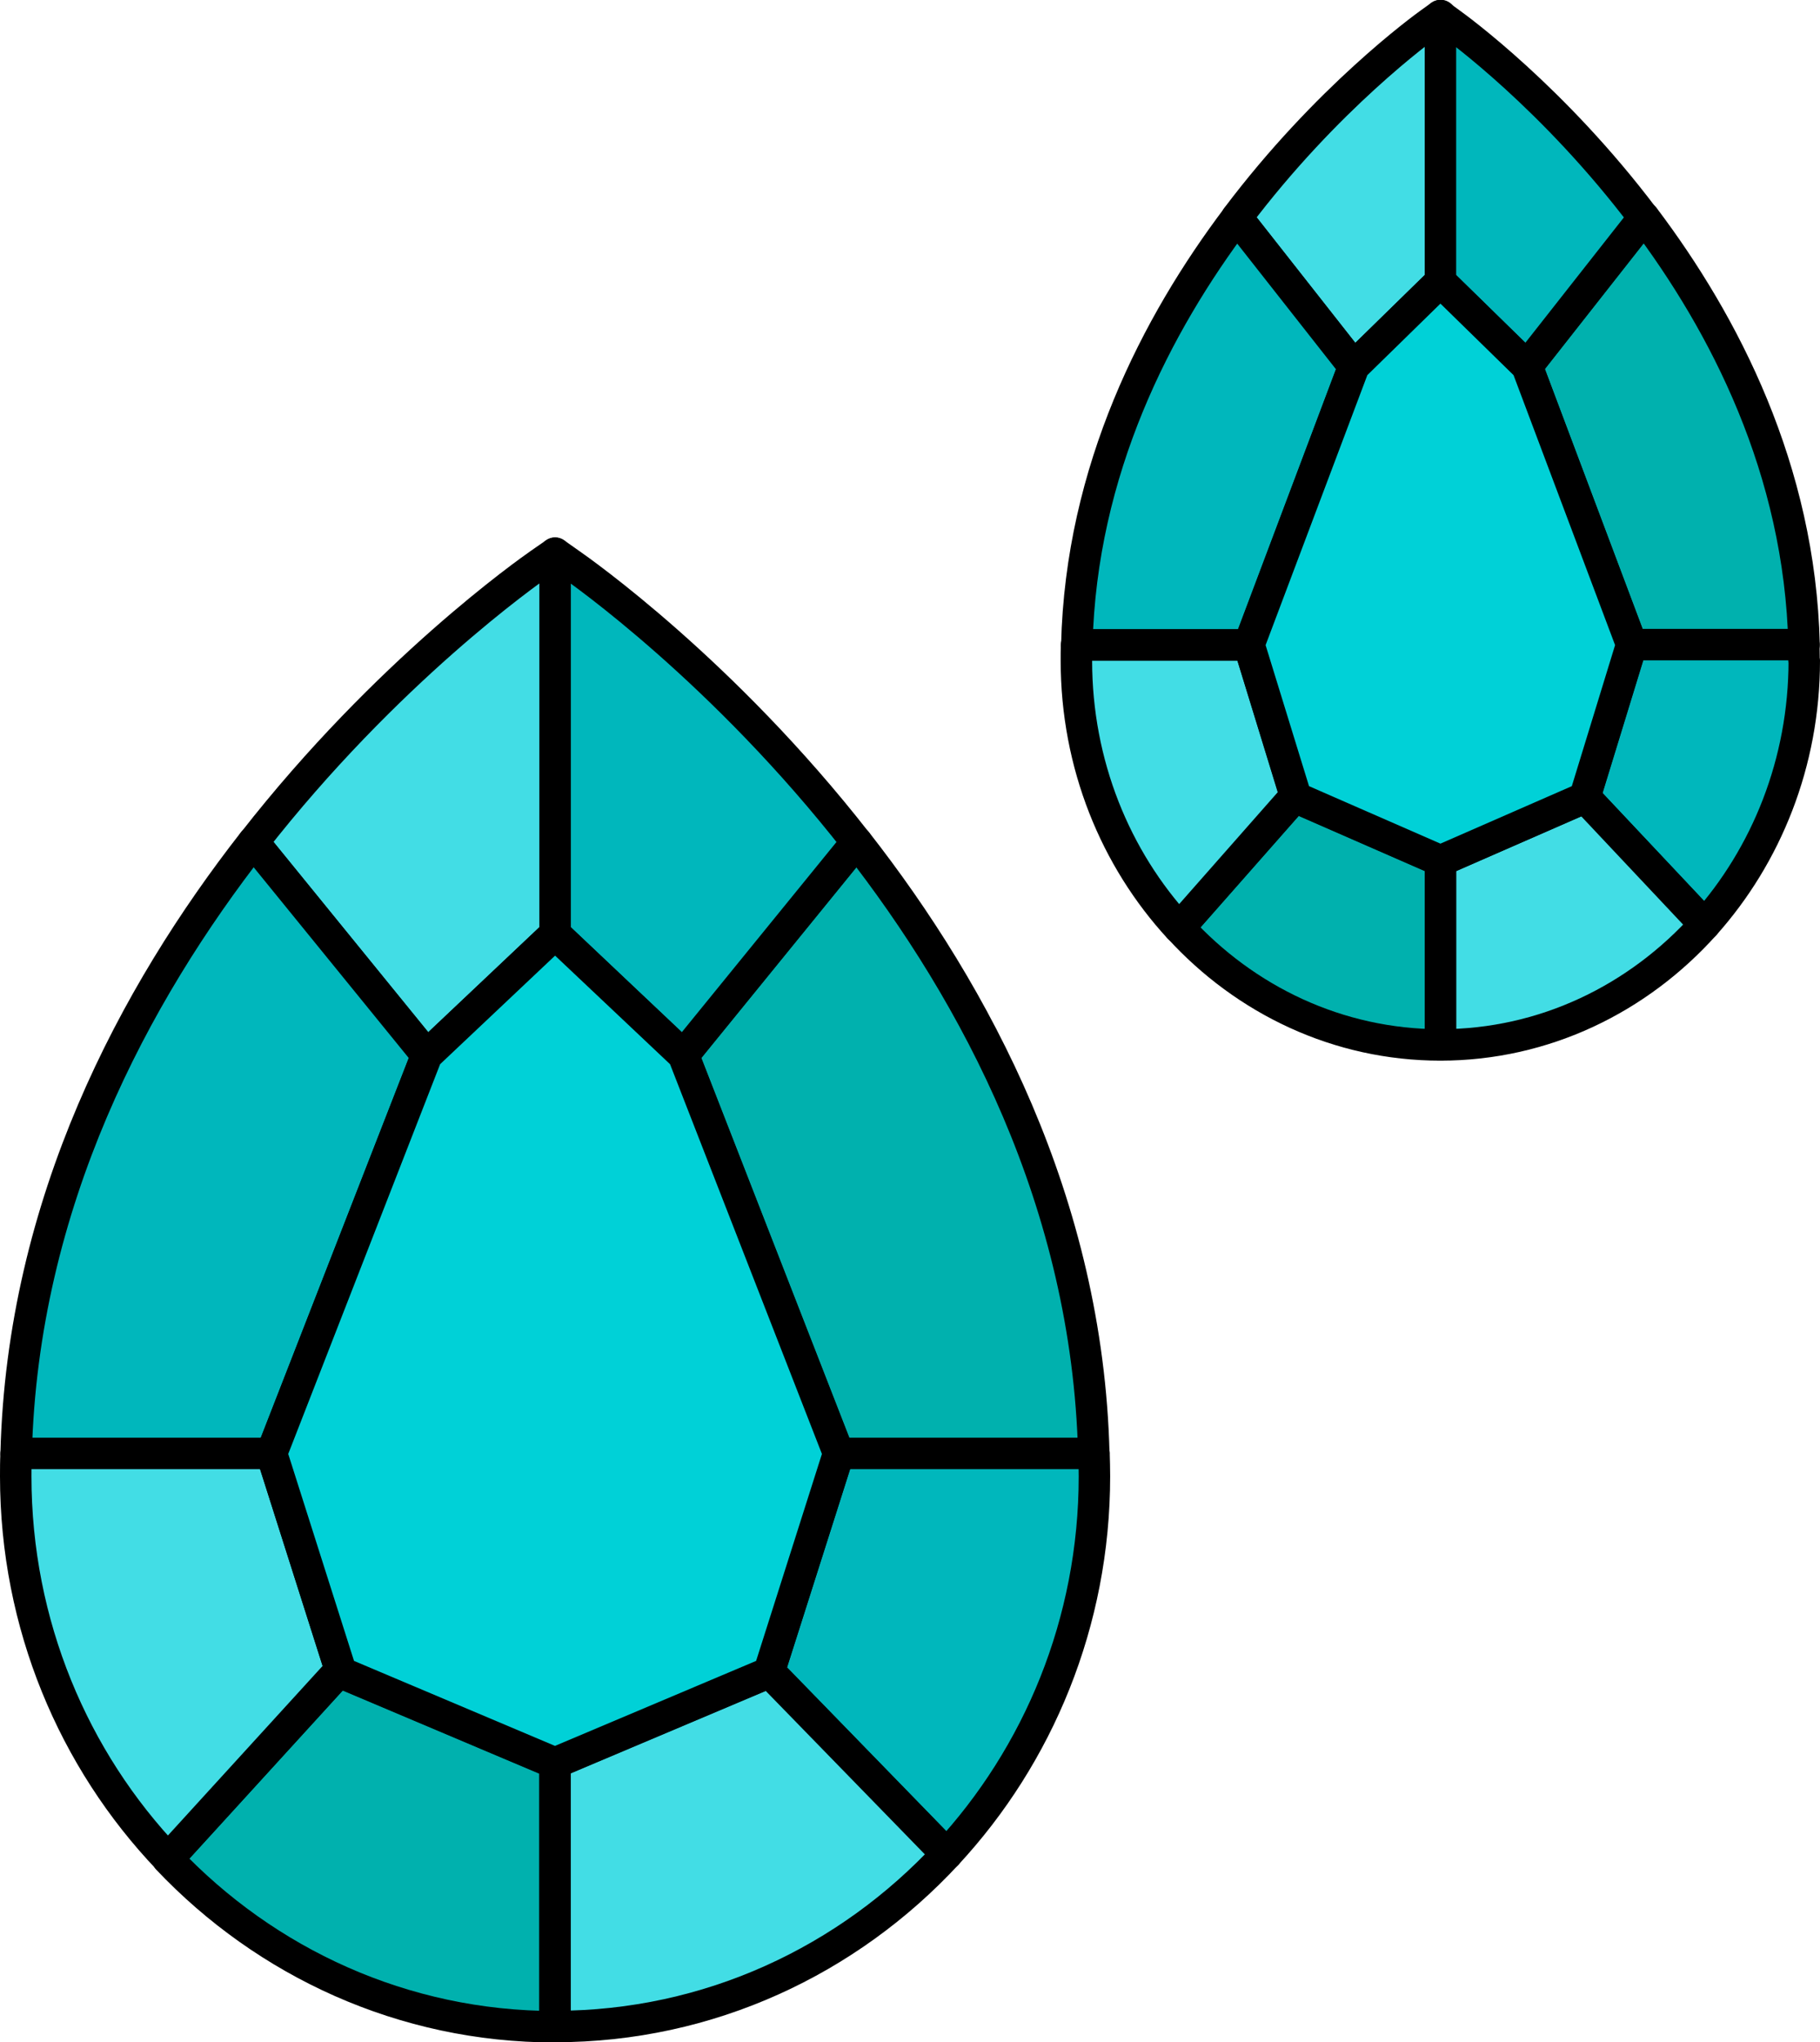
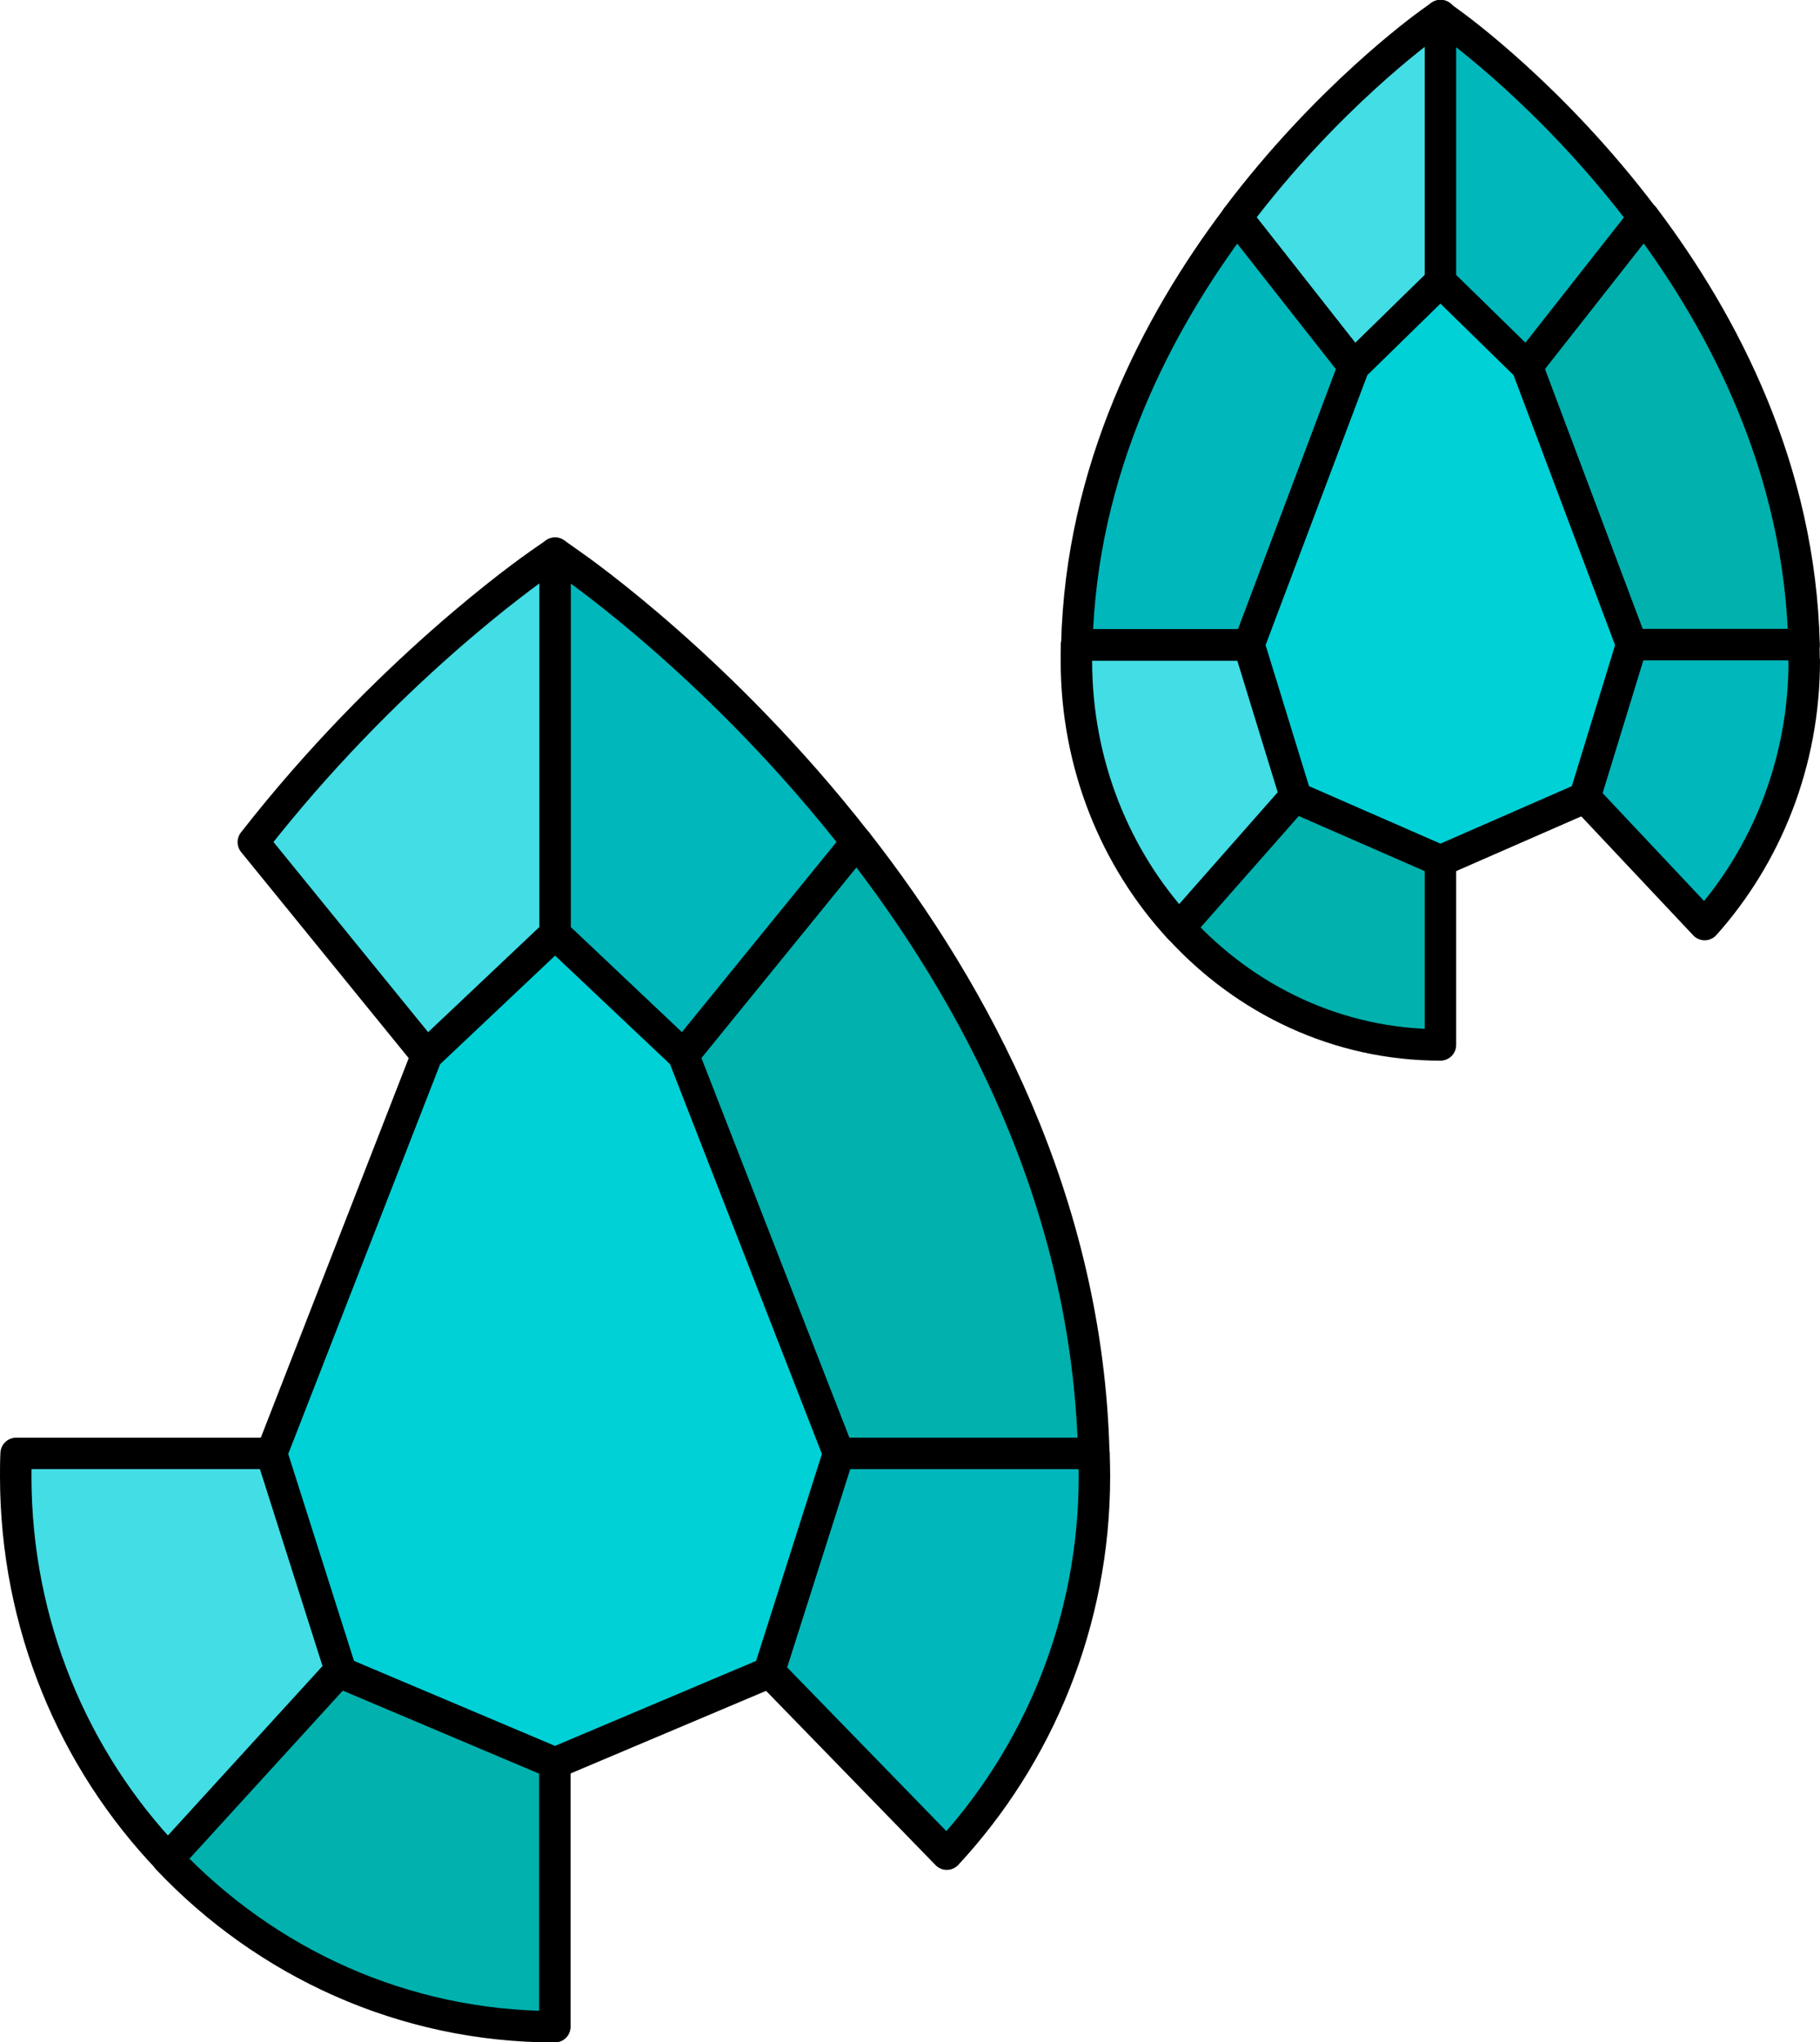
<svg xmlns="http://www.w3.org/2000/svg" viewBox="0 0 86.79 97.39" id="Layer_2">
  <defs>
    <style>
      .cls-1 {
        fill: #00b7bc;
      }

      .cls-1, .cls-2, .cls-3, .cls-4 {
        stroke: #000;
        stroke-linecap: round;
        stroke-linejoin: round;
        stroke-width: 1.5px;
      }

      .cls-2 {
        fill: #00d1d7;
      }

      .cls-3 {
        fill: #00b1ae;
      }

      .cls-4 {
        fill: #42dde5;
      }
    </style>
  </defs>
  <g data-sanitized-data-name="Layer_1" data-name="Layer_1" id="Layer_1-2">
    <g>
      <g>
        <path d="M52.19,70.4c0,6.97-2.68,13.32-7.04,18.02l-8.47-8.71,3.31-10.4h12.18c.01.36.02.73.02,1.09Z" class="cls-1" />
-         <path d="M45.15,88.42c-4.69,5.06-11.32,8.22-18.68,8.22h0v-12.58h0s10.19-4.31,10.19-4.31v-.04s8.48,8.71,8.48,8.71Z" class="cls-4" />
        <path d="M26.46,84.07v12.58c-7.24,0-13.79-3.07-18.46-8l8.22-9.01.04.13,10.19,4.31Z" class="cls-3" />
        <path d="M16.23,79.63l-8.22,9.01c-4.5-4.72-7.26-11.17-7.26-18.24,0-.36,0-.73.02-1.09h12.18s3.28,10.32,3.28,10.32Z" class="cls-4" />
        <path d="M52.16,69.31h-12.18s-7.4-18.99-7.4-18.99l8.27-10.17c5.68,7.26,11.01,17.21,11.31,29.16Z" class="cls-3" />
        <path d="M40.85,40.16l-8.27,10.17-6.11-5.79v-18.16s.71.5.71.5c.53.37,7.31,5.13,13.67,13.28Z" class="cls-1" />
        <path d="M26.47,26.38v18.16s-6.12,5.79-6.12,5.79l-8.27-10.17c6.36-8.15,13.14-12.91,13.67-13.28l.72-.5Z" class="cls-4" />
-         <path d="M20.35,50.32l-7.4,18.99H.77c.3-11.95,5.64-21.9,11.31-29.16l8.27,10.17Z" class="cls-1" />
        <polygon points="39.99 69.31 36.68 79.72 36.67 79.76 26.47 84.07 26.46 84.07 16.27 79.76 16.23 79.63 12.95 69.31 20.35 50.32 26.47 44.54 32.59 50.32 39.99 69.31" class="cls-2" />
      </g>
      <g>
        <path d="M86.04,31.5c0,4.87-1.81,9.3-4.75,12.59l-5.72-6.08,2.23-7.27h8.22c0,.25.01.51.01.76Z" class="cls-1" />
-         <path d="M81.29,44.09c-3.16,3.53-7.64,5.74-12.6,5.74h0v-8.78h0s6.88-3.01,6.88-3.01v-.03s5.72,6.08,5.72,6.08Z" class="cls-4" />
        <path d="M68.69,41.05v8.78c-4.89,0-9.31-2.14-12.46-5.59l5.55-6.3.03.09,6.88,3.01Z" class="cls-3" />
        <path d="M61.78,37.95l-5.55,6.3c-3.04-3.3-4.9-7.8-4.9-12.74,0-.25,0-.51.01-.76h8.22s2.21,7.21,2.21,7.21Z" class="cls-4" />
        <path d="M86.03,30.74h-8.22s-4.99-13.27-4.99-13.27l5.58-7.1c3.83,5.07,7.43,12.02,7.63,20.37Z" class="cls-3" />
        <path d="M78.39,10.37l-5.58,7.1-4.13-4.04V.75s.48.35.48.35c.36.26,4.93,3.58,9.23,9.28Z" class="cls-1" />
        <path d="M68.69.75v12.68s-4.13,4.04-4.13,4.04l-5.58-7.1c4.29-5.7,8.87-9.02,9.23-9.28l.49-.35Z" class="cls-4" />
        <path d="M64.56,17.48l-4.99,13.27h-8.22c.2-8.35,3.81-15.3,7.63-20.37l5.58,7.1Z" class="cls-1" />
        <polygon points="77.81 30.74 75.58 38.01 75.57 38.04 68.69 41.05 68.69 41.05 61.81 38.04 61.78 37.95 59.56 30.74 64.56 17.47 68.69 13.43 72.82 17.47 77.81 30.74" class="cls-2" />
      </g>
    </g>
  </g>
</svg>